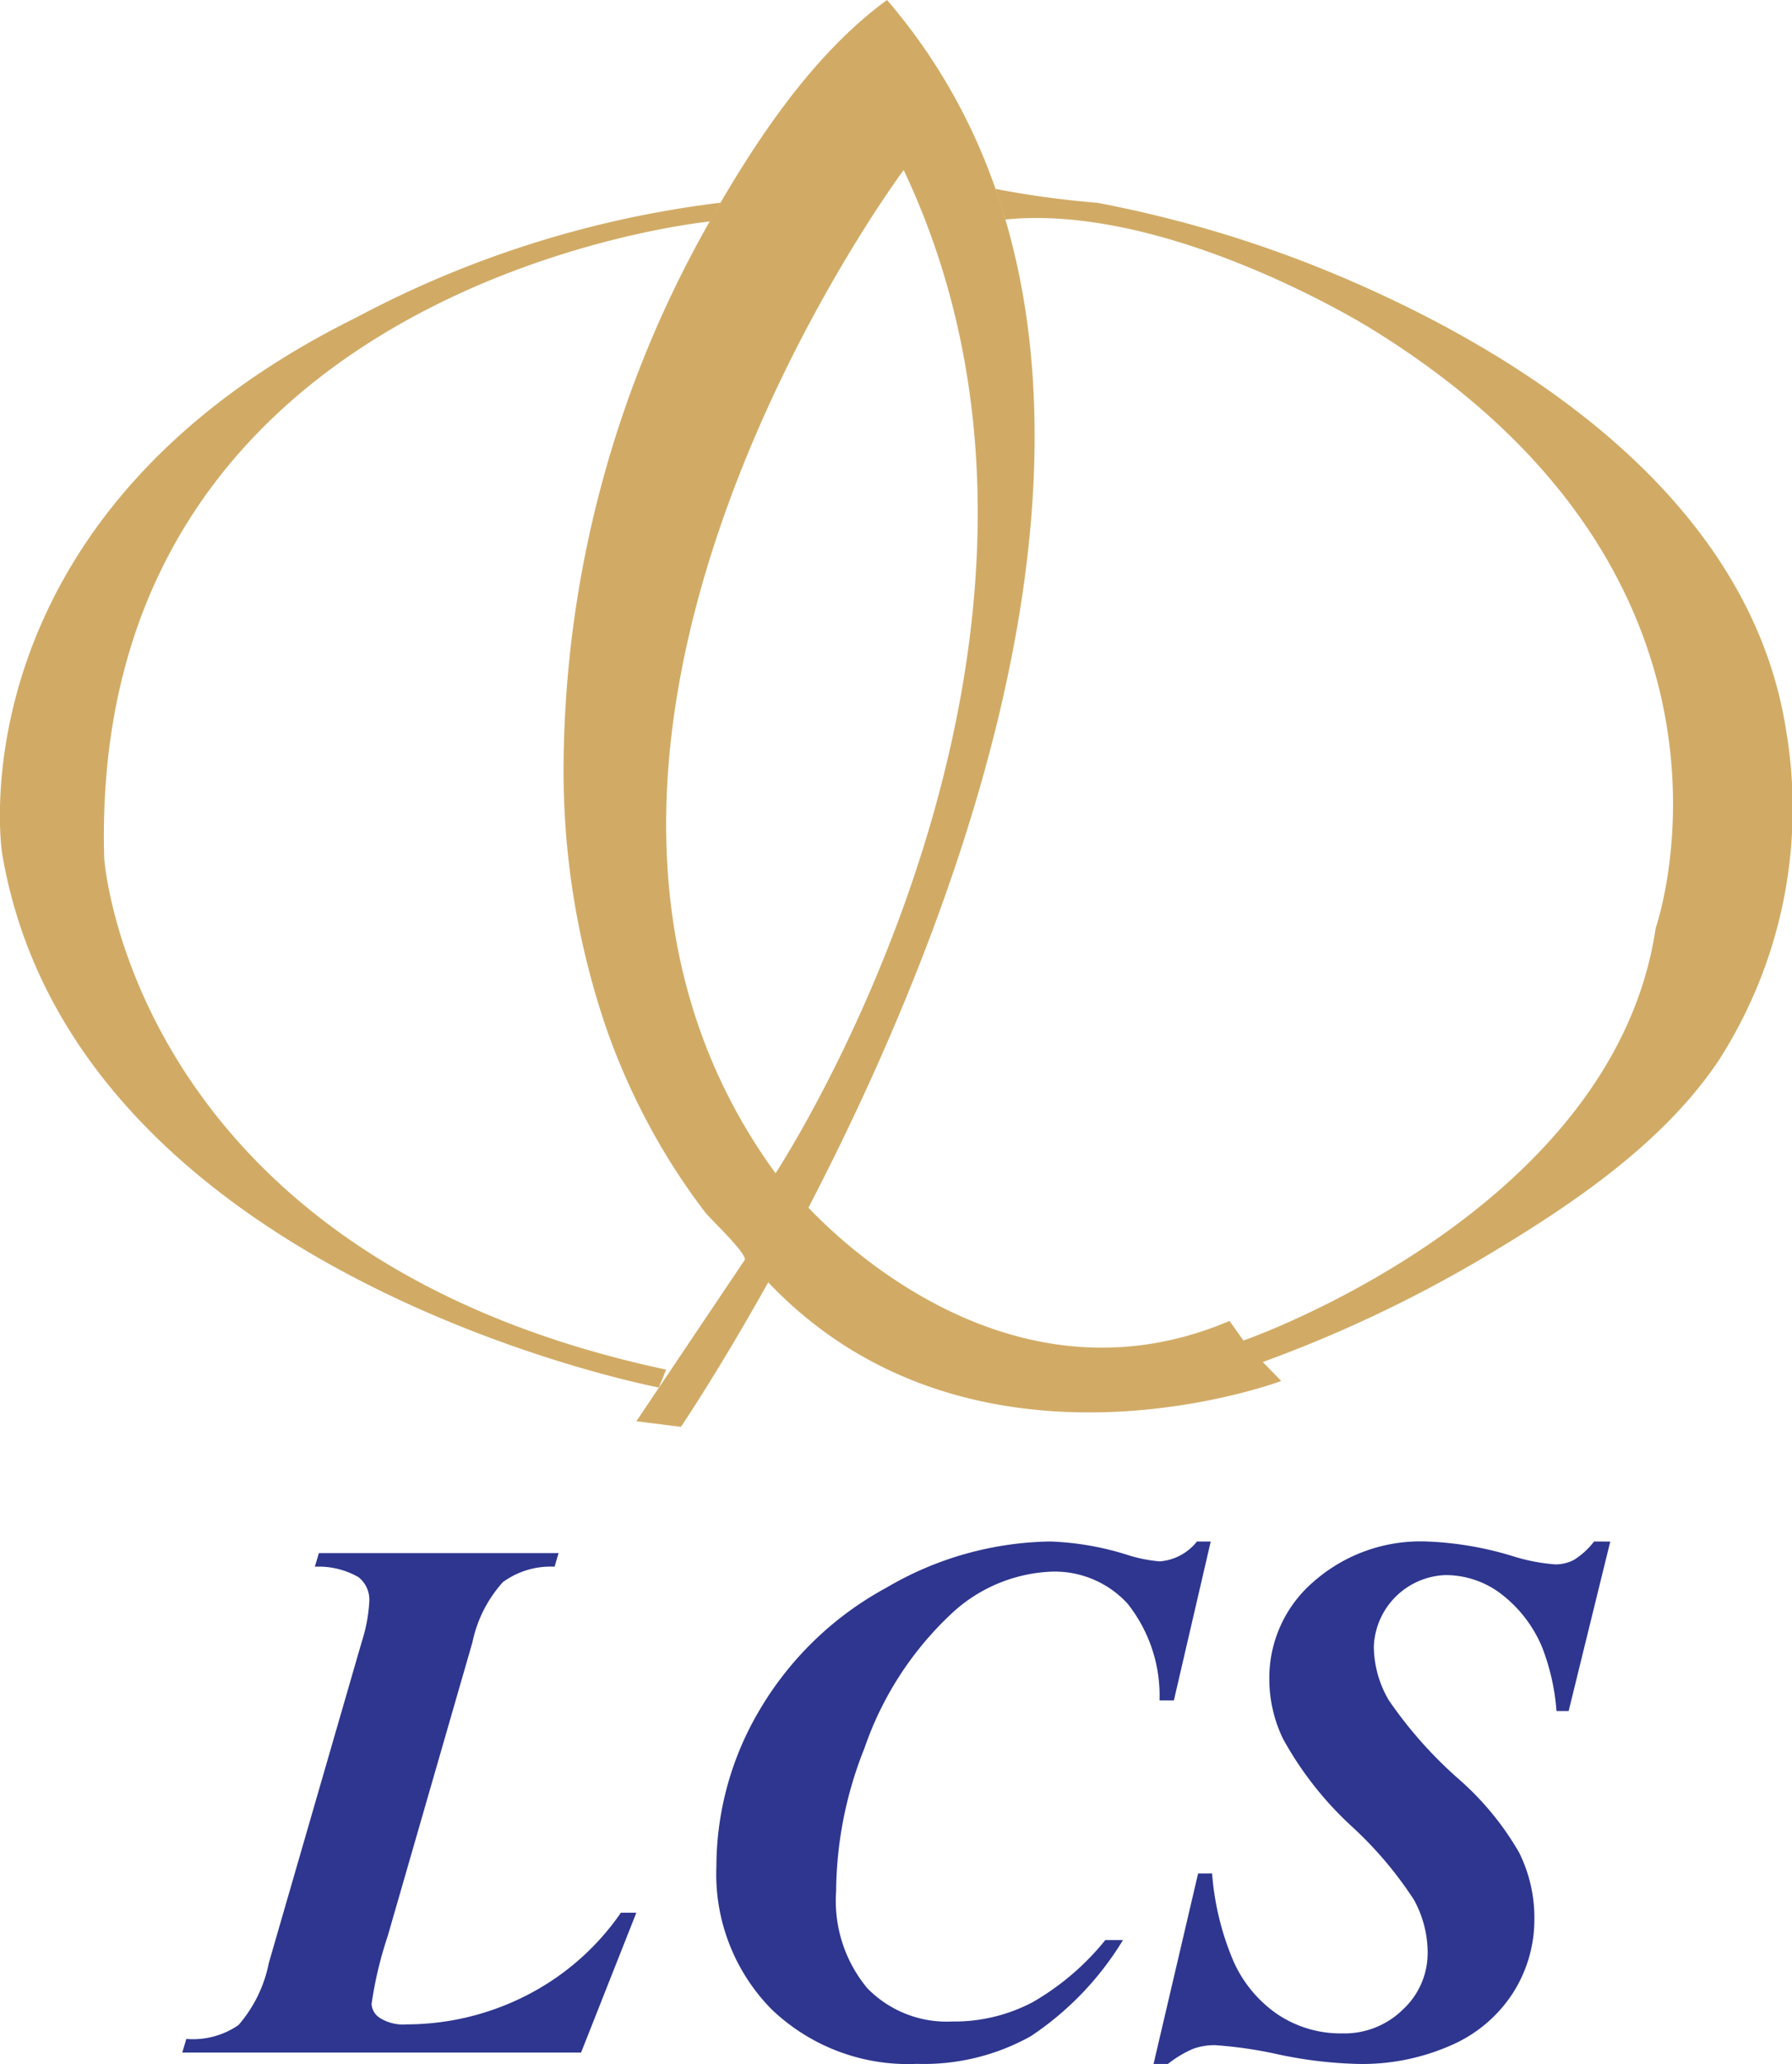
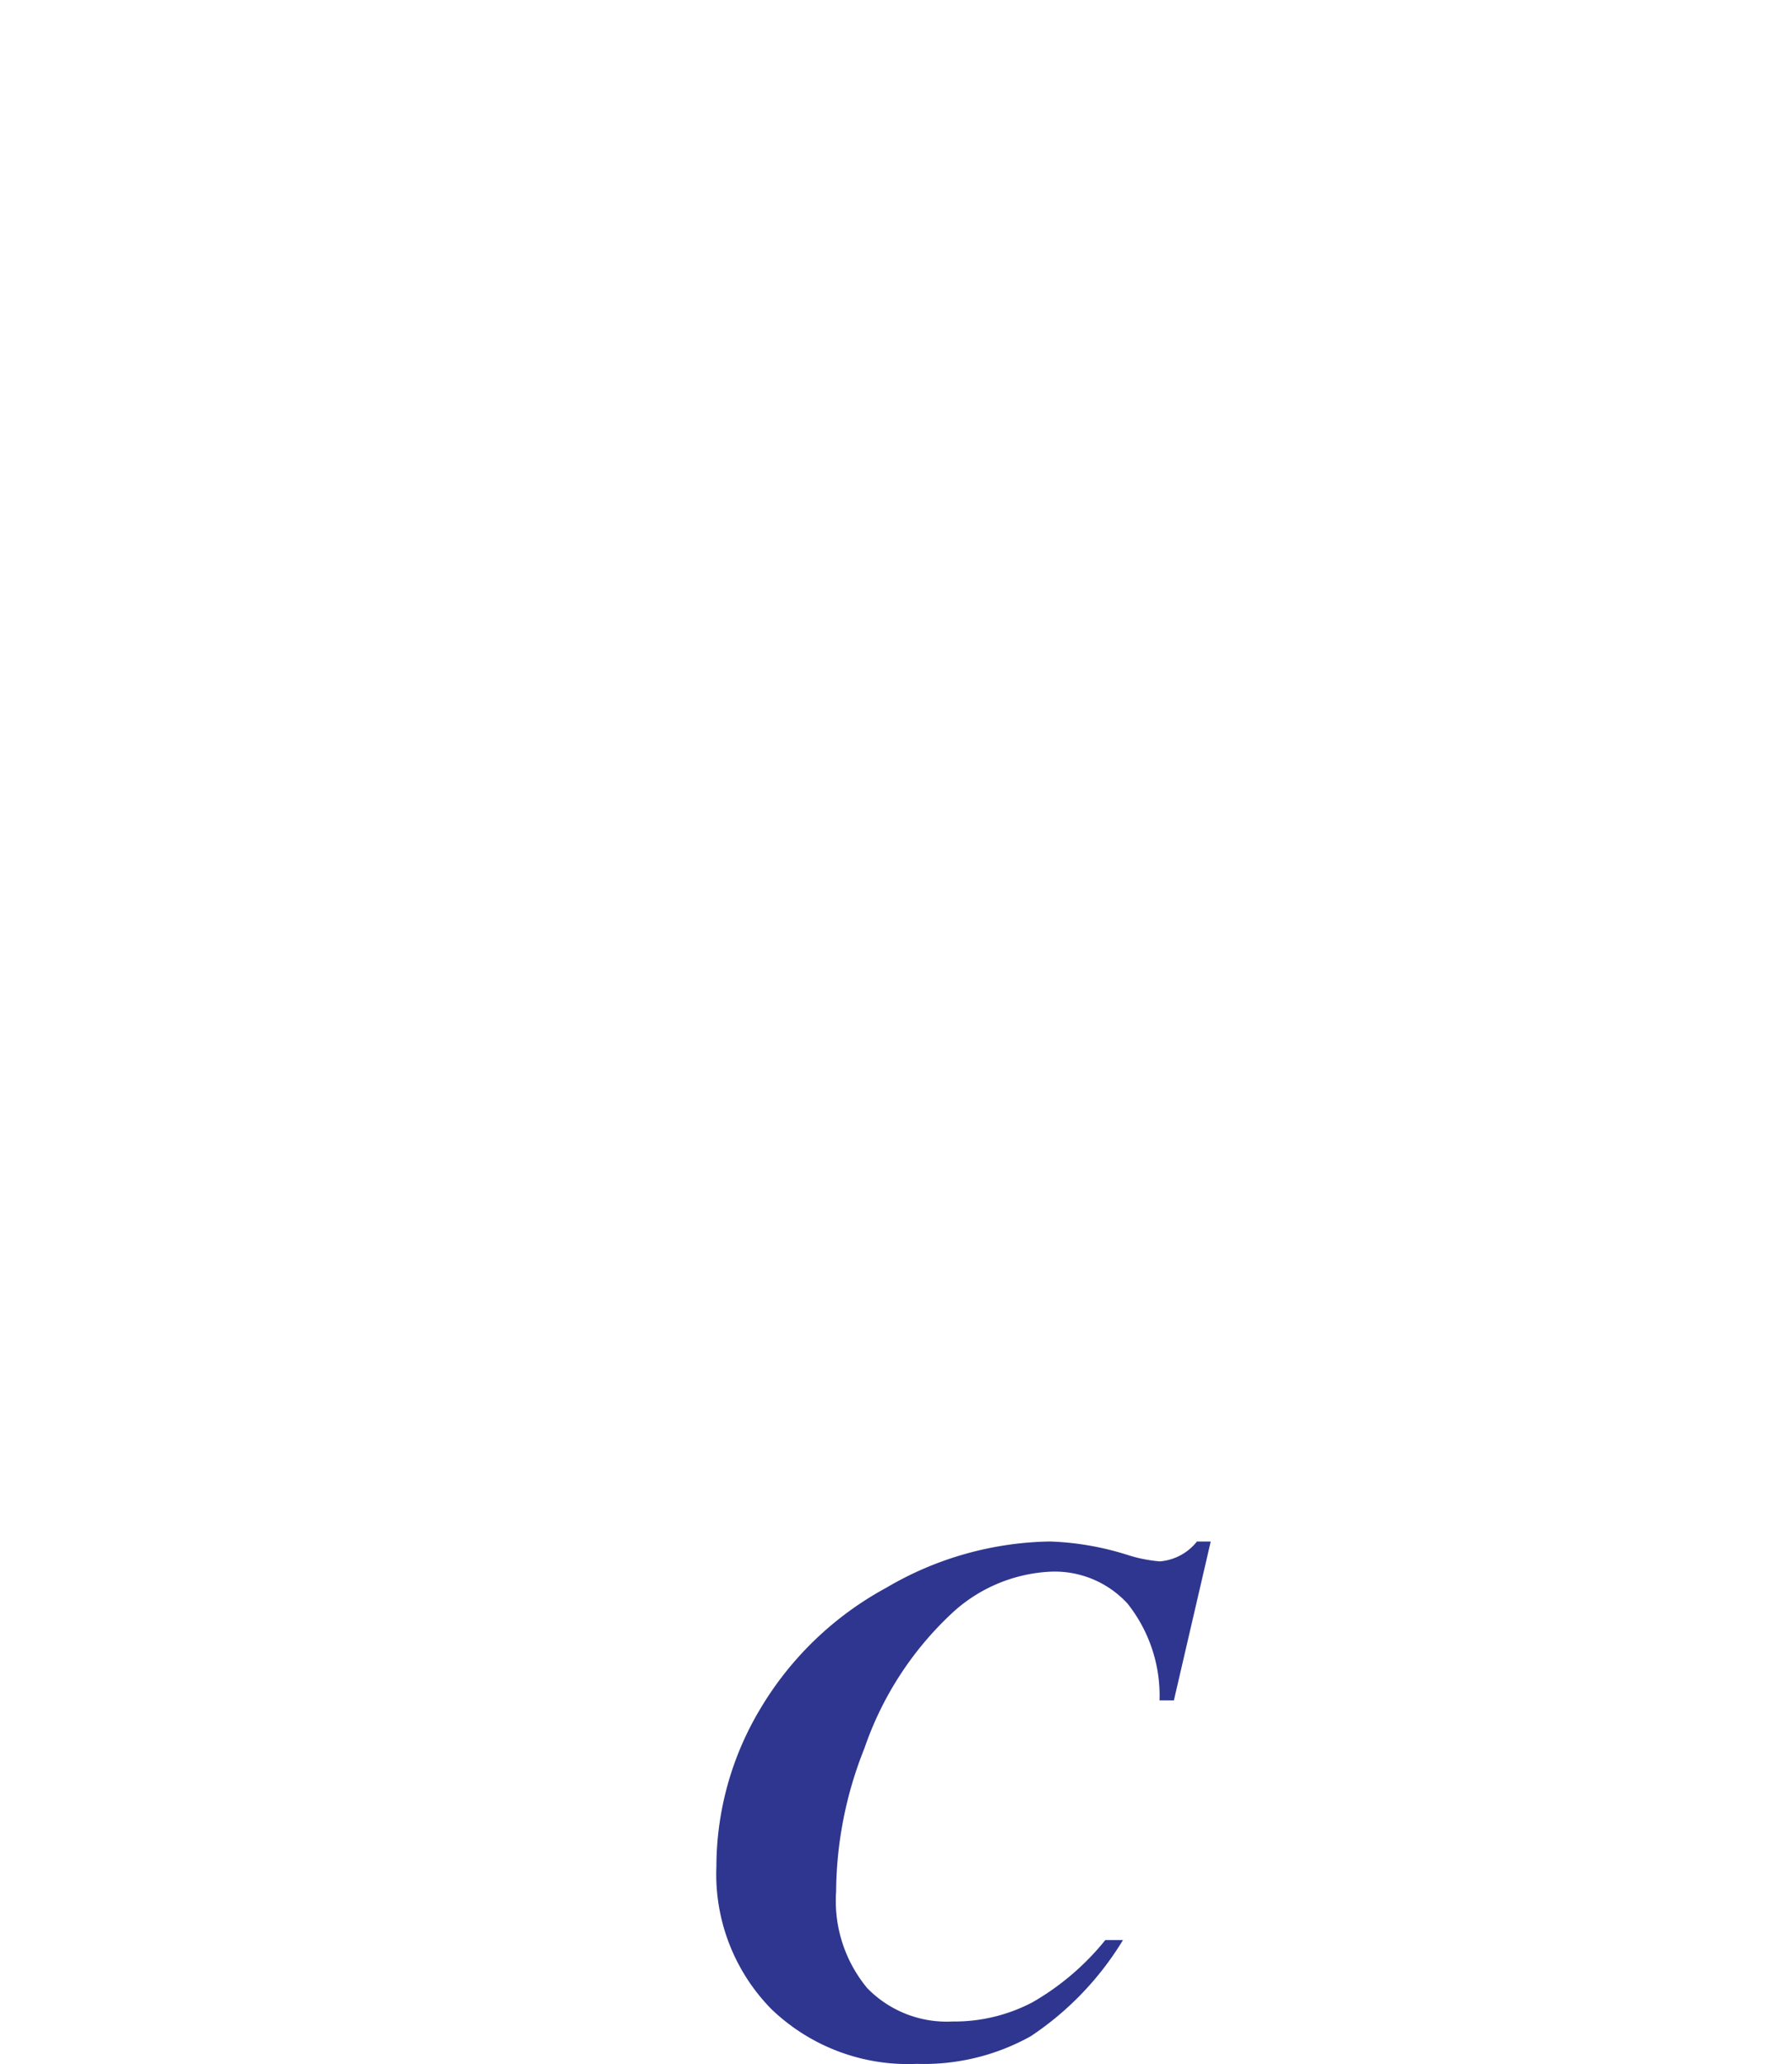
<svg xmlns="http://www.w3.org/2000/svg" width="61.657" height="70.979" viewBox="0 0 61.657 70.979">
  <g id="Layer_1" data-name="Layer 1" transform="translate(-142.653 -82.58)">
    <g id="Group_39879" data-name="Group 39879" transform="translate(142.653 82.58)">
      <g id="Group_39877" data-name="Group 39877" transform="translate(0)">
-         <path id="Path_6524" data-name="Path 6524" d="M398.827,125.9c.02-.277-1.176-1.379-1.382-1.649a22.663,22.663,0,0,1-1.392-2.053,23.207,23.207,0,0,1-1.979-4.214,27.332,27.332,0,0,1-1.485-9.115A38.282,38.282,0,0,1,397.4,90.58c1.6-2.862,3.647-6.057,6.318-8,14.663,17.059-7.092,49.068-7.092,49.068l-1.533-.192Zm5.463-37.472s-14.95,20.03-4.408,34.5C399.881,122.927,411.957,104.622,404.29,88.426Z" transform="translate(-373.198 -82.58)" fill="#d1ab66" />
-         <path id="Path_6525" data-name="Path 6525" d="M484.3,200.879s6.531,7.859,14.869,4.313l.479.674s12.746-4.412,14.184-14.187c0,0,4.217-11.979-9.775-20.6,0,0-6.916-4.335-12.6-3.764l-.339-1.053a31.836,31.836,0,0,0,3.49.476,41.029,41.029,0,0,1,8.385,2.538c6.715,2.849,14.129,7.861,15.329,15.623a16.046,16.046,0,0,1-2.325,11.34c-1.957,2.919-5.206,5.066-8.192,6.834a45.324,45.324,0,0,1-7.491,3.532l.634.652s-10.619,4-17.648-3.389Z" transform="translate(-456.865 -159.766)" fill="#d1ab66" />
-         <path id="Path_6526" data-name="Path 6526" d="M167.086,173.1S145.664,175.164,146.239,195c0,0,.906,13.66,19.333,17.585l-.25.616s-20.169-3.826-22.6-18.393c0,0-1.77-11.5,12.181-18.4a35.777,35.777,0,0,1,12.543-3.952Z" transform="translate(-142.653 -165.485)" fill="#d1ab66" />
-       </g>
+         </g>
      <g id="Group_39878" data-name="Group 39878" transform="translate(6.272 53.013)">
-         <path id="Path_6527" data-name="Path 6527" d="M237.21,788.11H223.489l.139-.469a2.76,2.76,0,0,0,1.793-.475,4.61,4.61,0,0,0,1.045-2.135L229.659,774a5.486,5.486,0,0,0,.266-1.432.986.986,0,0,0-.38-.811,2.765,2.765,0,0,0-1.495-.355l.139-.469h8.248l-.139.469a2.769,2.769,0,0,0-1.78.532A4.431,4.431,0,0,0,233.472,774l-2.914,10.1a13.37,13.37,0,0,0-.557,2.344.615.615,0,0,0,.285.475,1.506,1.506,0,0,0,.919.222,9.091,9.091,0,0,0,4.061-.963,8.789,8.789,0,0,0,3.313-2.876h.532Z" transform="translate(-223.489 -770.537)" fill="#2e368f" />
        <path id="Path_6528" data-name="Path 6528" d="M477.431,765.868l-1.267,5.461h-.494a5.09,5.09,0,0,0-1.1-3.326,3.4,3.4,0,0,0-2.629-1.1,5.357,5.357,0,0,0-3.484,1.495,11.394,11.394,0,0,0-2.939,4.574,13.466,13.466,0,0,0-.976,4.928,4.7,4.7,0,0,0,1.071,3.326,3.817,3.817,0,0,0,2.933,1.147,5.772,5.772,0,0,0,2.749-.659,8.934,8.934,0,0,0,2.509-2.141h.608a10.545,10.545,0,0,1-3.174,3.307,7.565,7.565,0,0,1-3.921.95,6.781,6.781,0,0,1-5-1.881,6.615,6.615,0,0,1-1.894-4.909,10.571,10.571,0,0,1,1.508-5.416,11.306,11.306,0,0,1,4.339-4.168,11.427,11.427,0,0,1,5.632-1.59,9.919,9.919,0,0,1,2.648.456,5,5,0,0,0,1.128.228,1.816,1.816,0,0,0,1.28-.684Z" transform="translate(-442.046 -765.868)" fill="#2e368f" />
-         <path id="Path_6529" data-name="Path 6529" d="M669.971,765.868l-1.432,5.828h-.418a7.611,7.611,0,0,0-.494-2.192,4.481,4.481,0,0,0-1.413-1.837,3.158,3.158,0,0,0-1.907-.646,2.558,2.558,0,0,0-2.471,2.458,3.7,3.7,0,0,0,.513,1.843,14.6,14.6,0,0,0,2.426,2.73,9.956,9.956,0,0,1,2.059,2.509,5.03,5.03,0,0,1,.526,2.28,4.684,4.684,0,0,1-.735,2.547,4.8,4.8,0,0,1-2.135,1.805,7.556,7.556,0,0,1-3.174.64,14.817,14.817,0,0,1-2.743-.323,14.577,14.577,0,0,0-2.2-.323,2.119,2.119,0,0,0-.773.133,3.841,3.841,0,0,0-.849.513h-.494l1.533-6.55h.481a9.557,9.557,0,0,0,.7,2.933,4.345,4.345,0,0,0,1.52,1.888,3.891,3.891,0,0,0,2.255.678,2.869,2.869,0,0,0,2.1-.83,2.644,2.644,0,0,0,.842-1.945,3.77,3.77,0,0,0-.475-1.824,13.117,13.117,0,0,0-2.166-2.547,11.807,11.807,0,0,1-2.338-2.99,4.735,4.735,0,0,1-.469-2.078,4.357,4.357,0,0,1,1.508-3.307,5.575,5.575,0,0,1,3.94-1.394,11.551,11.551,0,0,1,2.9.494,6.551,6.551,0,0,0,1.482.292,1.356,1.356,0,0,0,.659-.159,2.642,2.642,0,0,0,.684-.627Z" transform="translate(-620.839 -765.868)" fill="#2e368f" />
      </g>
    </g>
  </g>
</svg>